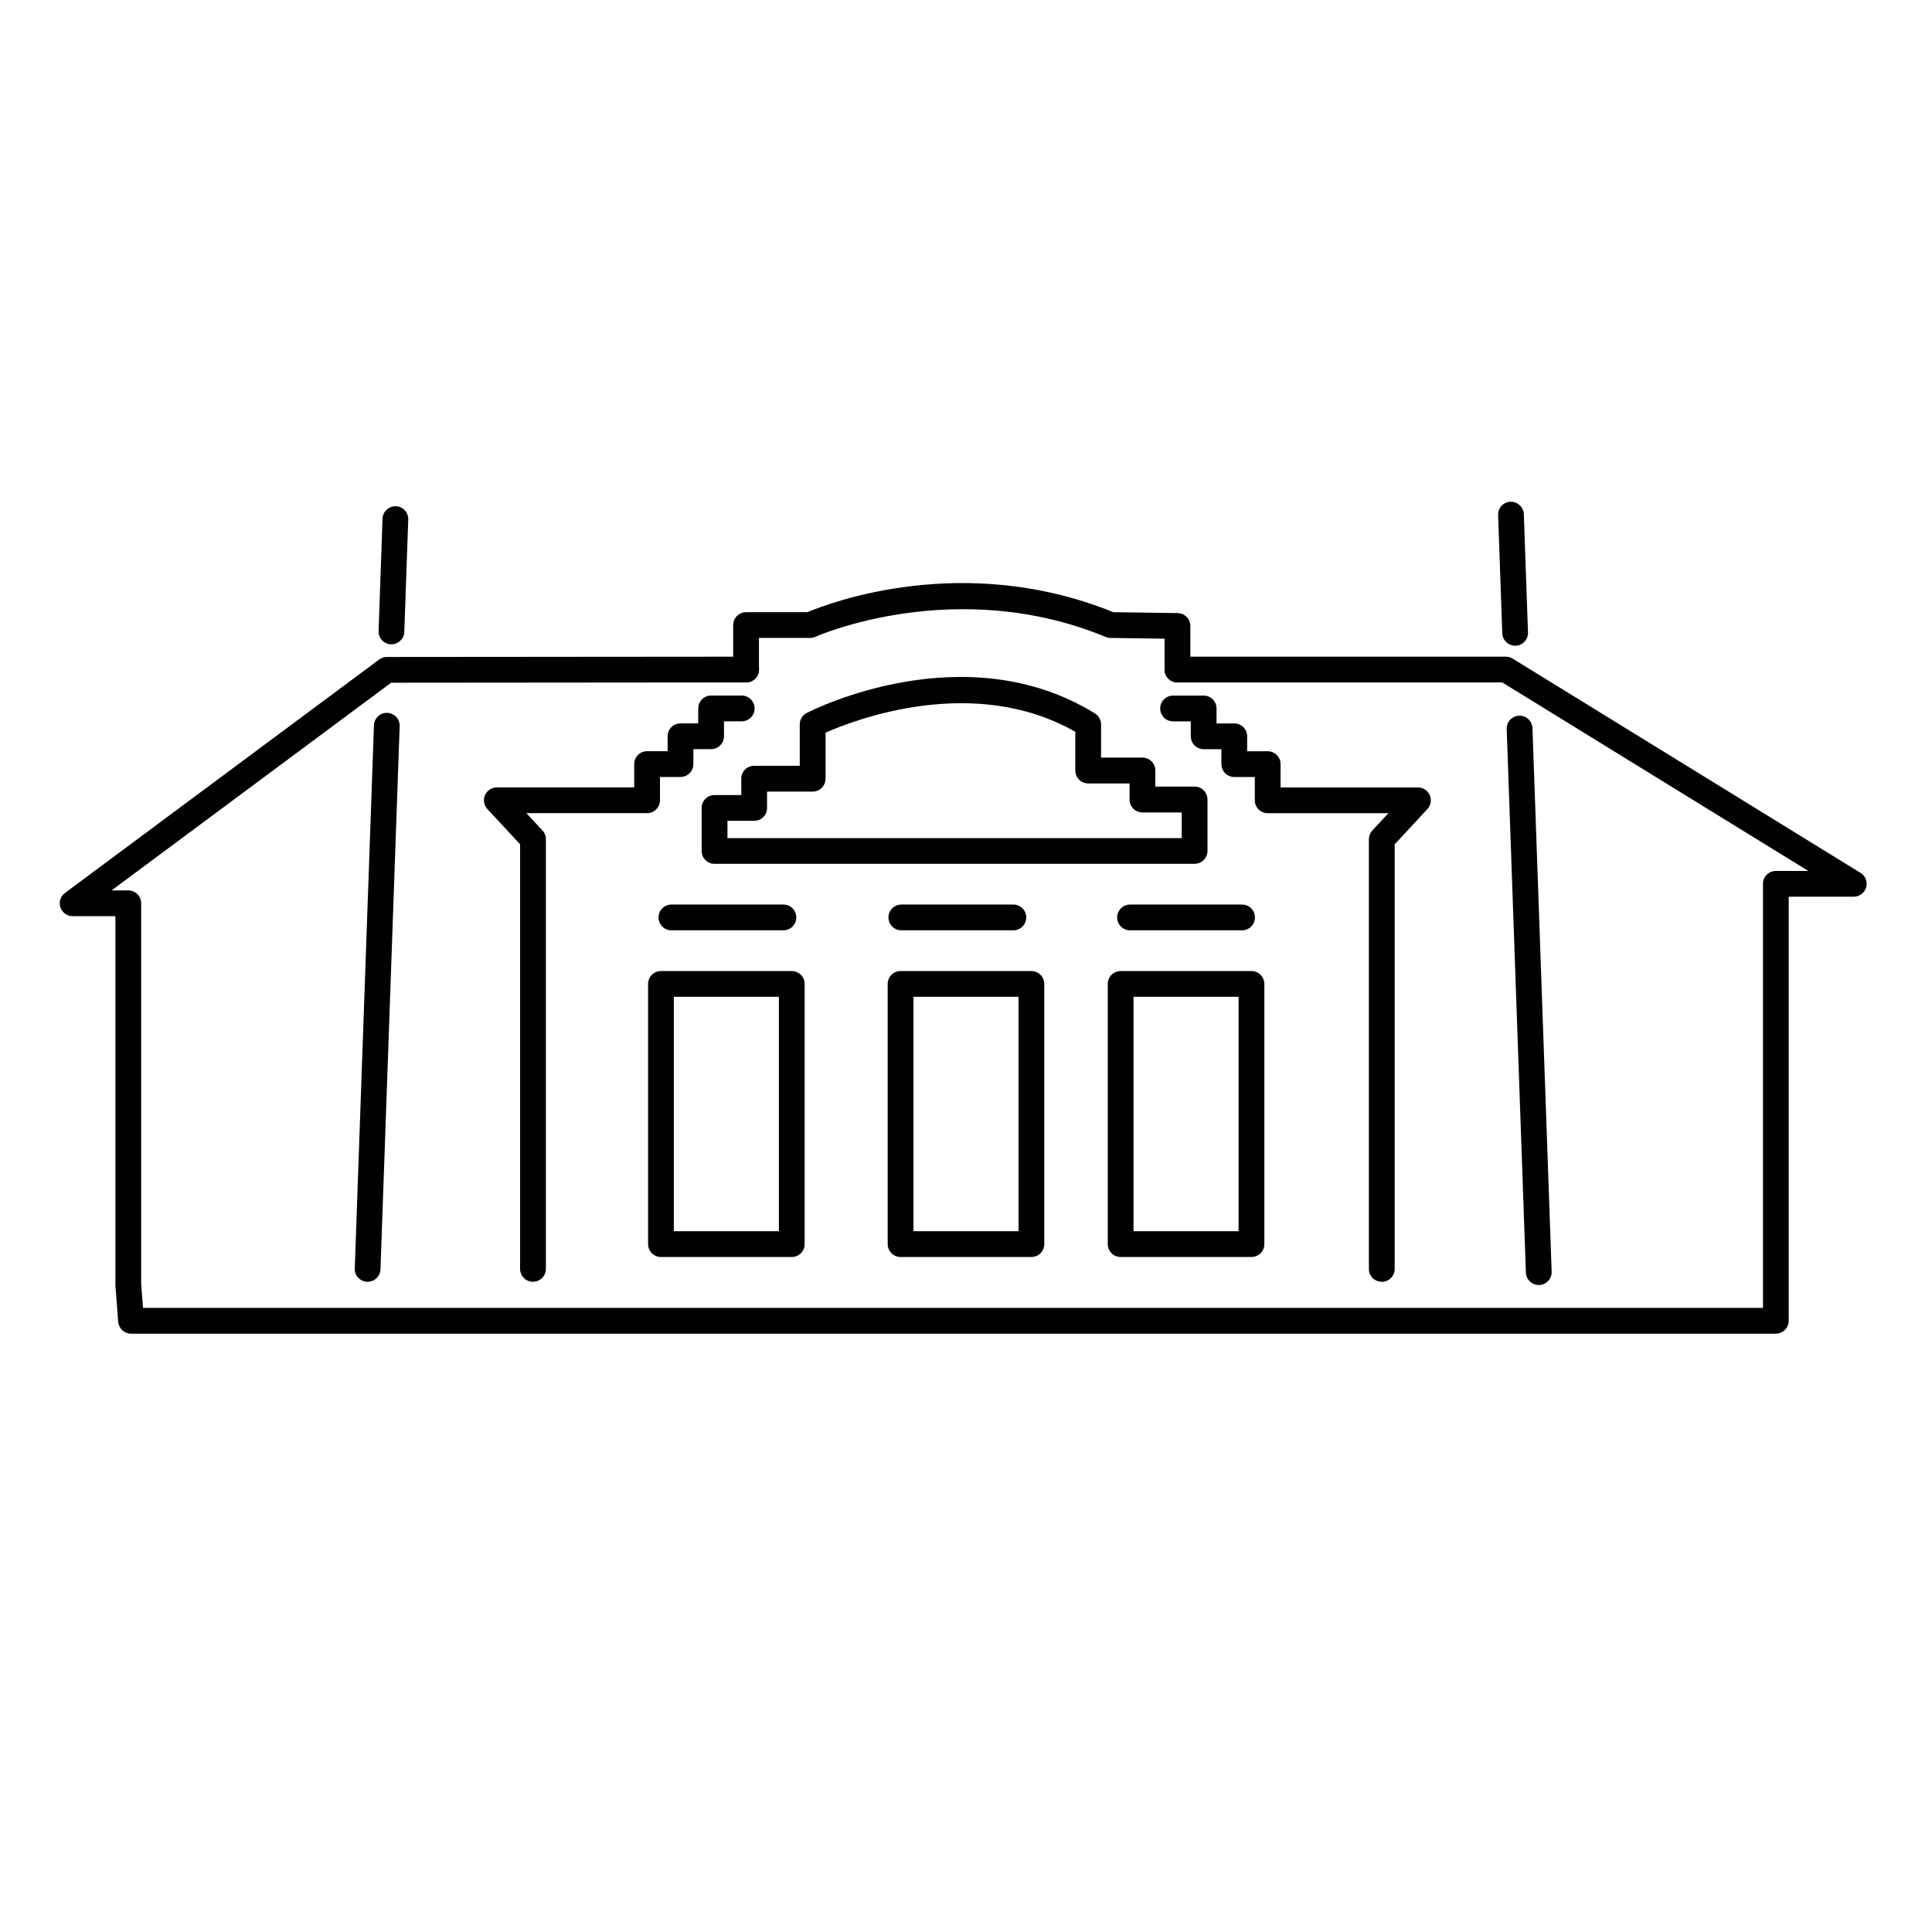
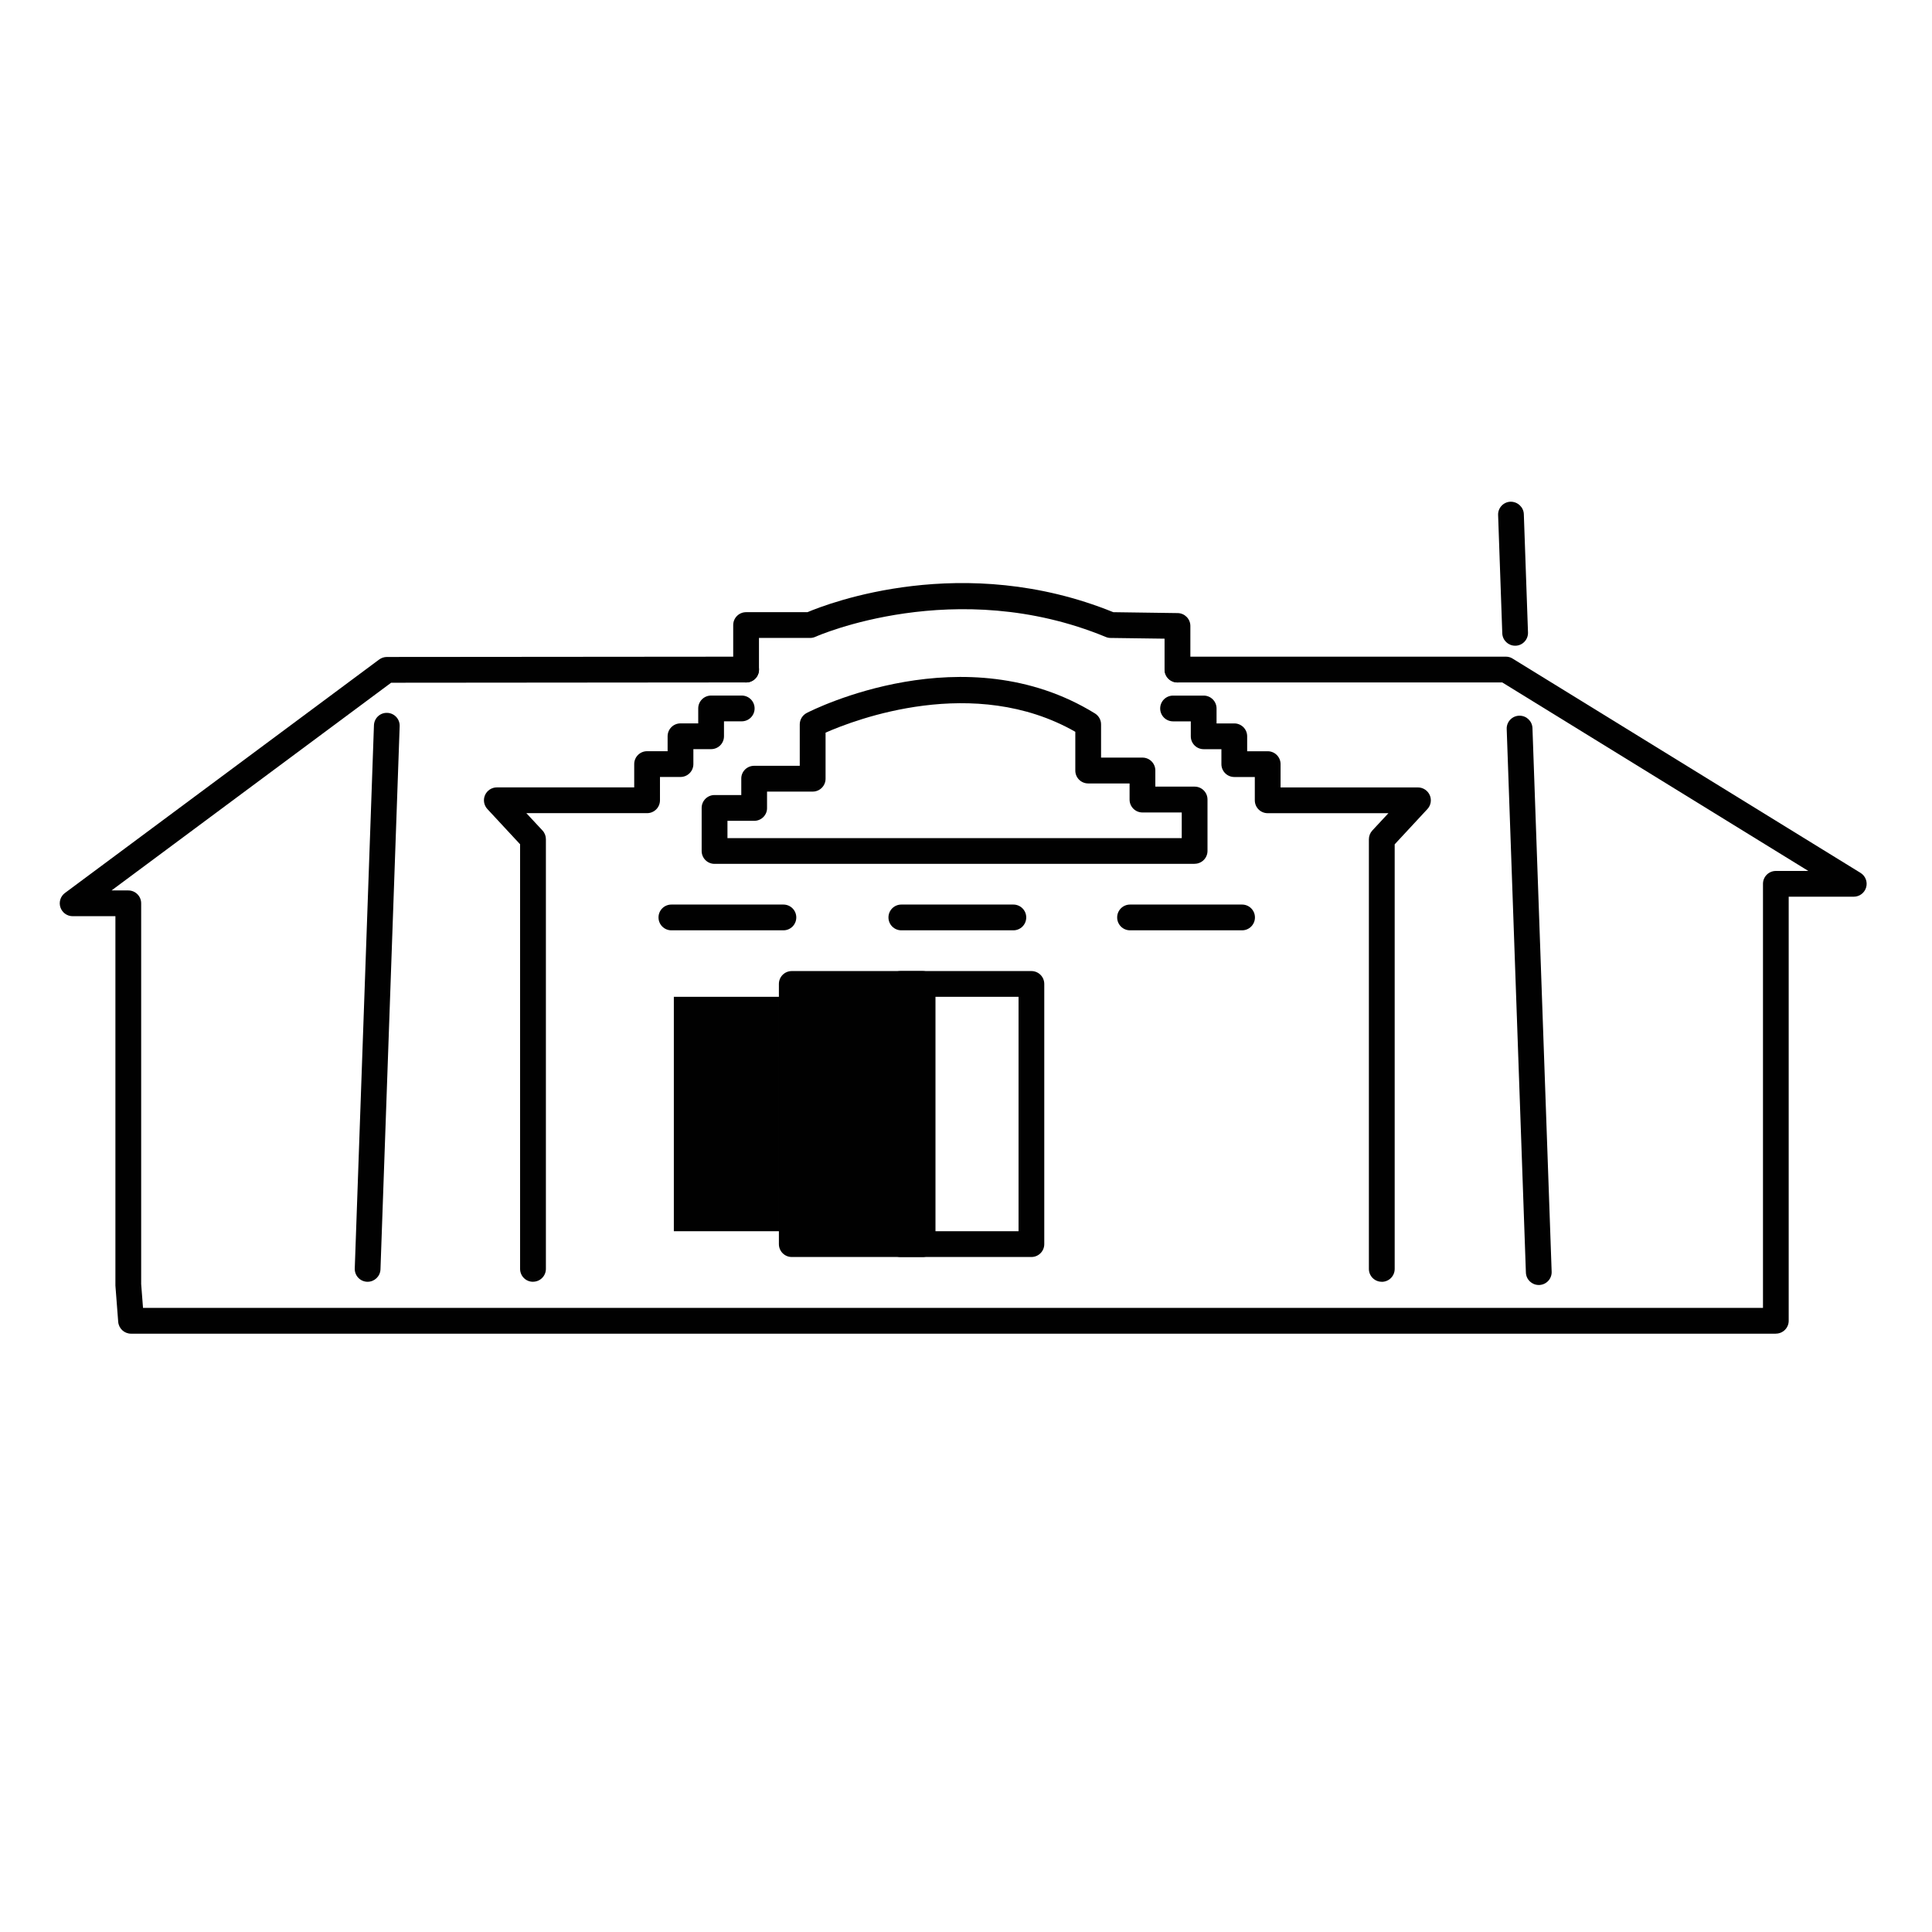
<svg xmlns="http://www.w3.org/2000/svg" id="Calque_1" data-name="Calque 1" viewBox="0 0 450 450">
  <defs>
    <style>
      .cls-1 {
        fill: #010101;
      }
    </style>
  </defs>
  <path class="cls-1" d="M321.84,298.55c-1.66,0-3-1.34-3-3v-100.07c0-.76.29-1.49.8-2.04l3.75-4.03h-28.12c-1.66,0-3-1.34-3-3v-5.43h-4.78c-1.66,0-3-1.34-3-3v-3.48h-4.13c-1.66,0-3-1.34-3-3v-3.48h-4.13c-1.66,0-3-1.34-3-3s1.34-3,3-3h7.13c1.66,0,3,1.34,3,3v3.48h4.13c1.66,0,3,1.34,3,3v3.48h4.78c1.66,0,3,1.34,3,3v5.43h32c1.19,0,2.27.71,2.75,1.8s.26,2.37-.55,3.24l-7.62,8.21v98.9c0,1.66-1.34,3-3,3Z" />
  <path class="cls-1" d="M124.14,298.55c-1.66,0-3-1.34-3-3v-98.9l-7.62-8.21c-.81-.87-1.03-2.15-.55-3.24s1.56-1.8,2.75-1.8h32v-5.43c0-1.66,1.34-3,3-3h4.78v-3.48c0-1.66,1.34-3,3-3h4.13v-3.48c0-1.66,1.34-3,3-3h7.13c1.66,0,3,1.34,3,3s-1.34,3-3,3h-4.13v3.48c0,1.66-1.34,3-3,3h-4.13v3.48c0,1.66-1.34,3-3,3h-4.78v5.43c0,1.66-1.34,3-3,3h-28.12l3.75,4.03c.52.55.8,1.28.8,2.04v100.07c0,1.66-1.34,3-3,3Z" />
  <path class="cls-1" d="M85.63,298.55s-.07,0-.11,0c-1.66-.06-2.95-1.45-2.89-3.1l4.47-126.52c.06-1.66,1.44-2.96,3.1-2.89,1.66.06,2.95,1.45,2.89,3.1l-4.47,126.52c-.06,1.62-1.39,2.89-3,2.89Z" />
-   <path class="cls-1" d="M91.18,150.07s-.07,0-.11,0c-1.66-.06-2.95-1.45-2.89-3.1l.92-26.17c.06-1.66,1.48-2.94,3.1-2.89,1.66.06,2.95,1.45,2.89,3.1l-.92,26.17c-.06,1.62-1.39,2.89-3,2.89Z" />
  <path class="cls-1" d="M358.41,299.3c-1.61,0-2.94-1.27-3-2.89l-4.47-126.61c-.06-1.66,1.24-3.04,2.89-3.1.04,0,.07,0,.11,0,1.61,0,2.94,1.27,3,2.89l4.47,126.61c.06,1.66-1.24,3.04-2.89,3.1-.04,0-.07,0-.11,0Z" />
  <path class="cls-1" d="M352.91,150.4c-1.61,0-2.94-1.27-3-2.89l-.97-27.55c-.06-1.66,1.24-3.05,2.89-3.1,1.62-.03,3.04,1.24,3.1,2.89l.97,27.55c.06,1.66-1.24,3.05-2.89,3.1-.04,0-.07,0-.11,0Z" />
-   <path class="cls-1" d="M184.42,292.78h-30.47c-1.66,0-3-1.34-3-3v-60.6c0-1.66,1.34-3,3-3h30.47c1.66,0,3,1.34,3,3v60.6c0,1.66-1.34,3-3,3ZM156.95,286.78h24.47v-54.6h-24.47v54.6Z" />
+   <path class="cls-1" d="M184.42,292.78c-1.66,0-3-1.34-3-3v-60.6c0-1.66,1.34-3,3-3h30.47c1.66,0,3,1.34,3,3v60.6c0,1.66-1.34,3-3,3ZM156.95,286.78h24.47v-54.6h-24.47v54.6Z" />
  <path class="cls-1" d="M240.23,292.78h-30.47c-1.66,0-3-1.34-3-3v-60.6c0-1.66,1.34-3,3-3h30.47c1.66,0,3,1.34,3,3v60.6c0,1.66-1.34,3-3,3ZM212.77,286.78h24.47v-54.6h-24.47v54.6Z" />
-   <path class="cls-1" d="M291.49,292.78h-30.47c-1.66,0-3-1.34-3-3v-60.6c0-1.66,1.34-3,3-3h30.47c1.66,0,3,1.34,3,3v60.6c0,1.66-1.34,3-3,3ZM264.02,286.78h24.47v-54.6h-24.47v54.6Z" />
  <path class="cls-1" d="M182.47,216.69h-26.09c-1.66,0-3-1.34-3-3s1.34-3,3-3h26.09c1.66,0,3,1.34,3,3s-1.34,3-3,3Z" />
  <path class="cls-1" d="M236.03,216.69h-26.09c-1.66,0-3-1.34-3-3s1.34-3,3-3h26.09c1.66,0,3,1.34,3,3s-1.34,3-3,3Z" />
  <path class="cls-1" d="M289.3,216.69h-26.09c-1.66,0-3-1.34-3-3s1.34-3,3-3h26.09c1.66,0,3,1.34,3,3s-1.34,3-3,3Z" />
  <path class="cls-1" d="M278.25,201.21h-111.82c-1.66,0-3-1.34-3-3v-10.03c0-1.66,1.34-3,3-3h6.23v-3.8c-.02-.8.3-1.56.86-2.13.56-.56,1.33-.88,2.12-.88h10.64v-9.64c0-1.12.63-2.15,1.63-2.67,1.49-.77,36.86-18.55,67.12.11.89.55,1.43,1.51,1.43,2.55v7.74h9.64c1.66,0,3,1.34,3,3v3.76h9.15c1.66,0,3,1.34,3,3v11.97c0,1.66-1.34,3-3,3ZM169.43,195.21h105.82v-5.97h-9.15c-1.66,0-3-1.34-3-3v-3.76h-9.64c-1.66,0-3-1.34-3-3v-9.03c-23.6-13.46-51.25-2.85-58.17.2v10.73c0,1.66-1.34,3-3,3h-10.63v3.8c.02.8-.3,1.56-.86,2.13-.56.56-1.33.88-2.12.88h-6.24v4.03Z" />
  <g>
    <path class="cls-1" d="M413.62,310.64H30.52c-1.57,0-2.87-1.21-2.99-2.77l-.65-8.43c0-.08,0-.15,0-.23v-85.81h-9.96c-1.29,0-2.44-.83-2.85-2.06-.41-1.23.02-2.58,1.06-3.35l73.19-54.38c.52-.38,1.14-.59,1.79-.59l83.68-.07h0c1.66,0,3,1.34,3,3,0,1.66-1.34,3-3,3l-82.69.07-65.12,48.38h3.9c1.66,0,3,1.34,3,3v88.69l.43,5.54h377.32v-98.77c0-1.66,1.34-3,3-3h7.56l-71.29-43.91h-75.64c-1.66,0-3-1.34-3-3s1.34-3,3-3h76.49c.56,0,1.1.15,1.57.45l81.03,49.91c1.14.7,1.68,2.08,1.31,3.37-.37,1.29-1.54,2.18-2.89,2.18h-15.15v98.77c0,1.66-1.34,3-3,3Z" />
    <path class="cls-1" d="M274.25,158.96c-1.66,0-3-1.34-3-3v-7.2l-12.6-.17c-.38,0-.75-.08-1.1-.23-34.96-14.45-67.3-.19-67.62-.04-.39.18-.81.27-1.24.27h-11.91v7.37c0,1.66-1.34,3-3,3s-3-1.34-3-3v-10.37c0-1.66,1.34-3,3-3h14.29c4.9-2.07,36.31-14.17,71.24,0l14.99.21c1.64.02,2.96,1.36,2.96,3v10.16c0,1.66-1.34,3-3,3Z" />
  </g>
</svg>